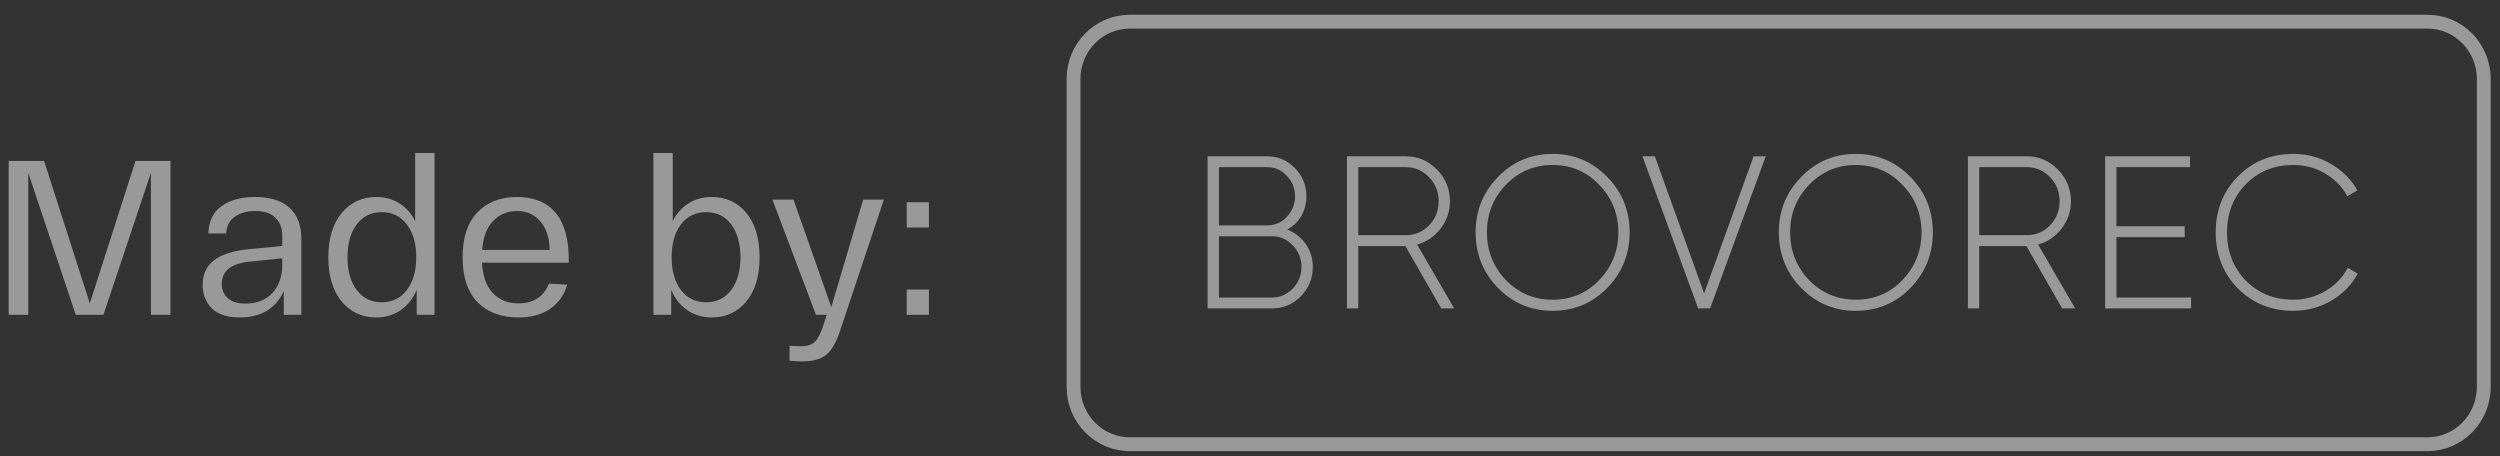
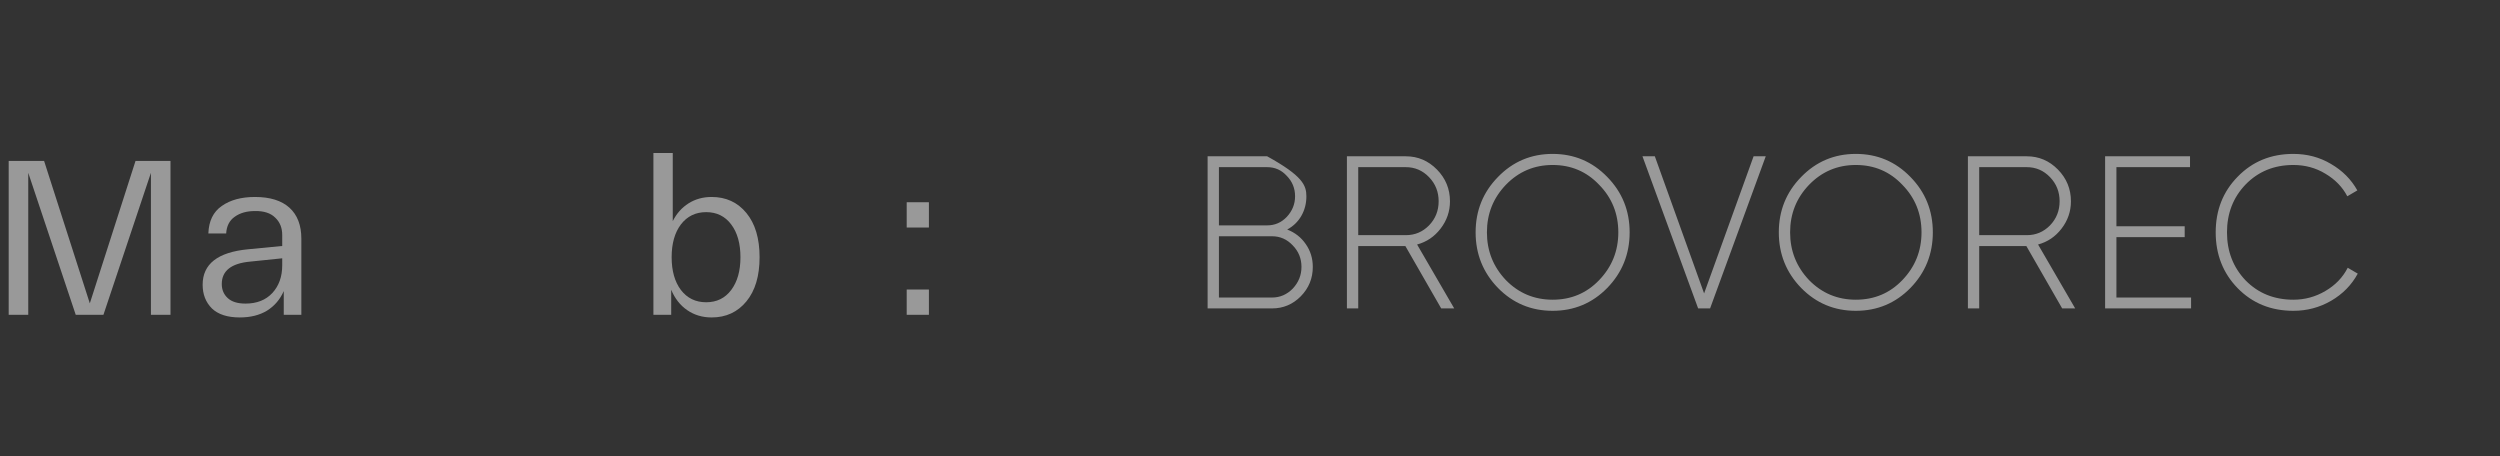
<svg xmlns="http://www.w3.org/2000/svg" width="137" height="25" viewBox="0 0 137 25" fill="none">
  <rect x="0" y="0" width="137" height="25" fill="#333333" stroke="none" />
  <path d="M7.427 8.818H9.343V17.251H8.271V9.469L5.668 17.251H4.15L1.548 9.469V17.251H0.476V8.818H2.416L4.922 16.625L7.427 8.818Z" fill="white" fill-opacity="0.5" />
  <path d="M11.105 15.601C11.105 14.468 11.932 13.822 13.587 13.661L15.466 13.48V12.878C15.466 12.484 15.338 12.167 15.081 11.926C14.832 11.677 14.462 11.557 13.972 11.565C13.523 11.565 13.153 11.669 12.864 11.878C12.575 12.079 12.418 12.384 12.394 12.794H11.418C11.442 12.111 11.687 11.609 12.153 11.288C12.619 10.958 13.225 10.794 13.972 10.794C14.8 10.794 15.43 10.991 15.864 11.384C16.297 11.778 16.514 12.344 16.514 13.083V17.251H15.55V15.95C15.35 16.408 15.044 16.765 14.635 17.022C14.225 17.271 13.727 17.396 13.141 17.396C12.466 17.396 11.956 17.231 11.611 16.902C11.274 16.564 11.105 16.131 11.105 15.601ZM12.153 15.565C12.153 15.878 12.262 16.135 12.479 16.335C12.695 16.536 13.021 16.637 13.454 16.637C14.073 16.637 14.563 16.444 14.924 16.058C15.286 15.665 15.466 15.159 15.466 14.54V14.155L13.707 14.336C12.671 14.432 12.153 14.842 12.153 15.565Z" fill="white" fill-opacity="0.5" />
-   <path d="M18.715 16.516C18.234 15.922 17.993 15.115 17.993 14.095C17.993 13.075 18.234 12.271 18.715 11.685C19.205 11.091 19.84 10.794 20.619 10.794C21.093 10.794 21.514 10.91 21.884 11.143C22.253 11.376 22.543 11.701 22.751 12.119V8.384H23.811V17.251H22.836V15.878C22.635 16.36 22.342 16.733 21.956 16.998C21.571 17.263 21.125 17.396 20.619 17.396C19.84 17.396 19.205 17.102 18.715 16.516ZM19.547 12.3C19.209 12.749 19.041 13.348 19.041 14.095C19.041 14.842 19.209 15.44 19.547 15.89C19.884 16.34 20.342 16.564 20.92 16.564C21.498 16.564 21.956 16.34 22.294 15.89C22.639 15.44 22.811 14.842 22.811 14.095C22.811 13.348 22.639 12.749 22.294 12.3C21.956 11.85 21.498 11.625 20.92 11.625C20.342 11.625 19.884 11.85 19.547 12.3Z" fill="white" fill-opacity="0.5" />
-   <path d="M25.351 14.095C25.351 13.018 25.62 12.199 26.159 11.637C26.705 11.075 27.427 10.794 28.327 10.794C29.251 10.794 29.953 11.079 30.435 11.649C30.925 12.219 31.17 13.087 31.17 14.251V14.396H26.412C26.452 15.119 26.648 15.673 27.002 16.058C27.363 16.436 27.833 16.625 28.411 16.625C29.231 16.625 29.789 16.263 30.086 15.54L31.086 15.601C30.917 16.163 30.604 16.605 30.146 16.926C29.688 17.239 29.11 17.396 28.411 17.396C27.472 17.396 26.725 17.119 26.171 16.564C25.624 16.002 25.351 15.179 25.351 14.095ZM26.424 13.697H30.122C30.114 13.039 29.945 12.521 29.616 12.143C29.295 11.758 28.865 11.565 28.327 11.565C27.797 11.565 27.359 11.749 27.014 12.119C26.669 12.48 26.472 13.006 26.424 13.697Z" fill="white" fill-opacity="0.5" />
  <path d="M35.807 17.251V8.384H36.867V12.119C37.076 11.701 37.365 11.376 37.734 11.143C38.104 10.91 38.525 10.794 38.999 10.794C39.786 10.794 40.421 11.087 40.903 11.673C41.385 12.259 41.625 13.067 41.625 14.095C41.625 15.123 41.385 15.93 40.903 16.516C40.421 17.102 39.786 17.396 38.999 17.396C38.493 17.396 38.047 17.263 37.662 16.998C37.276 16.733 36.983 16.36 36.782 15.878V17.251H35.807ZM37.312 12.3C36.975 12.749 36.806 13.348 36.806 14.095C36.806 14.842 36.975 15.44 37.312 15.89C37.658 16.34 38.12 16.564 38.698 16.564C39.276 16.564 39.734 16.34 40.071 15.89C40.409 15.44 40.577 14.842 40.577 14.095C40.577 13.348 40.409 12.749 40.071 12.3C39.734 11.85 39.276 11.625 38.698 11.625C38.12 11.625 37.658 11.85 37.312 12.3Z" fill="white" fill-opacity="0.5" />
-   <path d="M47.303 10.938H48.436L46.086 17.974C45.87 18.673 45.612 19.151 45.315 19.407C45.018 19.673 44.568 19.805 43.966 19.805C43.765 19.805 43.532 19.793 43.267 19.769V18.95C43.556 18.966 43.769 18.974 43.906 18.974C44.235 18.974 44.484 18.893 44.653 18.733C44.821 18.572 44.978 18.267 45.123 17.817L45.303 17.251H44.713L42.328 10.938H43.484L45.556 16.829L47.303 10.938Z" fill="white" fill-opacity="0.5" />
  <path d="M49.687 12.468V11.083H50.904V12.468H49.687ZM49.687 17.251V15.866H50.904V17.251H49.687Z" fill="white" fill-opacity="0.5" />
-   <path d="M70.538 12.578C70.966 12.745 71.305 13.011 71.555 13.376C71.812 13.741 71.941 14.158 71.941 14.626C71.941 15.253 71.722 15.789 71.286 16.234C70.85 16.678 70.323 16.901 69.708 16.901H66.177V8.565H69.439C70.031 8.565 70.538 8.779 70.959 9.208C71.379 9.636 71.59 10.152 71.59 10.756C71.59 11.153 71.496 11.514 71.309 11.839C71.122 12.157 70.865 12.403 70.538 12.578ZM69.439 9.16H66.797V12.351H69.439C69.86 12.351 70.218 12.197 70.514 11.887C70.818 11.562 70.97 11.184 70.97 10.756C70.97 10.319 70.818 9.946 70.514 9.636C70.226 9.319 69.868 9.16 69.439 9.16ZM66.797 16.305H69.708C70.144 16.305 70.522 16.142 70.842 15.817C71.161 15.476 71.321 15.079 71.321 14.626C71.321 14.166 71.161 13.773 70.842 13.447C70.53 13.114 70.152 12.947 69.708 12.947H66.797V16.305ZM79.691 16.901H78.978L77.014 13.483H74.431V16.901H73.811V8.565H77.038C77.7 8.565 78.269 8.807 78.745 9.291C79.22 9.775 79.458 10.355 79.458 11.03C79.458 11.585 79.286 12.086 78.943 12.53C78.608 12.967 78.18 13.257 77.657 13.399L79.691 16.901ZM77.038 9.16H74.431V12.887H77.038C77.537 12.887 77.961 12.709 78.312 12.351C78.663 11.986 78.838 11.546 78.838 11.03C78.838 10.514 78.663 10.073 78.312 9.708C77.961 9.343 77.537 9.16 77.038 9.16ZM88.076 15.781C87.258 16.615 86.26 17.032 85.084 17.032C83.907 17.032 82.909 16.615 82.091 15.781C81.273 14.94 80.864 13.924 80.864 12.733C80.864 11.542 81.273 10.53 82.091 9.696C82.909 8.854 83.907 8.434 85.084 8.434C86.26 8.434 87.258 8.854 88.076 9.696C88.895 10.53 89.304 11.542 89.304 12.733C89.304 13.924 88.895 14.94 88.076 15.781ZM82.524 15.352C83.225 16.067 84.078 16.424 85.084 16.424C86.097 16.424 86.946 16.067 87.632 15.352C88.334 14.622 88.684 13.749 88.684 12.733C88.684 11.709 88.334 10.839 87.632 10.125C86.946 9.402 86.097 9.041 85.084 9.041C84.078 9.041 83.225 9.402 82.524 10.125C81.83 10.847 81.483 11.716 81.483 12.733C81.483 13.749 81.83 14.622 82.524 15.352ZM93.713 16.901H93.058L90.007 8.565H90.685L93.385 16.079L96.097 8.565H96.763L93.713 16.901ZM104.691 15.781C103.873 16.615 102.876 17.032 101.699 17.032C100.522 17.032 99.525 16.615 98.706 15.781C97.888 14.94 97.479 13.924 97.479 12.733C97.479 11.542 97.888 10.53 98.706 9.696C99.525 8.854 100.522 8.434 101.699 8.434C102.876 8.434 103.873 8.854 104.691 9.696C105.51 10.53 105.919 11.542 105.919 12.733C105.919 13.924 105.51 14.94 104.691 15.781ZM99.139 15.352C99.84 16.067 100.694 16.424 101.699 16.424C102.712 16.424 103.561 16.067 104.247 15.352C104.949 14.622 105.299 13.749 105.299 12.733C105.299 11.709 104.949 10.839 104.247 10.125C103.561 9.402 102.712 9.041 101.699 9.041C100.694 9.041 99.84 9.402 99.139 10.125C98.445 10.847 98.098 11.716 98.098 12.733C98.098 13.749 98.445 14.622 99.139 15.352ZM113.72 16.901H113.007L111.044 13.483H108.46V16.901H107.841V8.565H111.067C111.729 8.565 112.298 8.807 112.774 9.291C113.249 9.775 113.487 10.355 113.487 11.03C113.487 11.585 113.315 12.086 112.972 12.53C112.637 12.967 112.209 13.257 111.686 13.399L113.72 16.901ZM111.067 9.16H108.46V12.887H111.067C111.566 12.887 111.99 12.709 112.341 12.351C112.692 11.986 112.867 11.546 112.867 11.03C112.867 10.514 112.692 10.073 112.341 9.708C111.99 9.343 111.566 9.16 111.067 9.16ZM115.98 12.995V16.305H120.071V16.901H115.36V8.565H120.013V9.16H115.98V12.399H119.721V12.995H115.98ZM125.675 17.032C124.451 17.032 123.434 16.619 122.624 15.793C121.821 14.967 121.42 13.947 121.42 12.733C121.42 11.518 121.821 10.502 122.624 9.684C123.434 8.85 124.451 8.434 125.675 8.434C126.431 8.434 127.116 8.616 127.732 8.981C128.363 9.347 128.846 9.831 129.182 10.434L128.632 10.756C128.367 10.248 127.966 9.835 127.428 9.517C126.906 9.2 126.321 9.041 125.675 9.041C124.623 9.041 123.75 9.398 123.056 10.113C122.378 10.819 122.039 11.693 122.039 12.733C122.039 13.773 122.378 14.65 123.056 15.364C123.75 16.071 124.623 16.424 125.675 16.424C126.306 16.424 126.89 16.265 127.428 15.948C127.974 15.63 128.383 15.206 128.655 14.674L129.205 14.995C128.87 15.614 128.383 16.111 127.744 16.484C127.112 16.849 126.423 17.032 125.675 17.032Z" fill="white" fill-opacity="0.5" />
-   <path d="M133.026 1.188H61.913C60.21 1.188 58.829 2.594 58.829 4.33V21.201C58.829 22.936 60.21 24.343 61.913 24.343H133.026C134.73 24.343 136.111 22.936 136.111 21.201V4.33C136.111 2.594 134.73 1.188 133.026 1.188Z" stroke="white" stroke-opacity="0.5" stroke-width="0.759" />
+   <path d="M70.538 12.578C70.966 12.745 71.305 13.011 71.555 13.376C71.812 13.741 71.941 14.158 71.941 14.626C71.941 15.253 71.722 15.789 71.286 16.234C70.85 16.678 70.323 16.901 69.708 16.901H66.177V8.565H69.439C71.379 9.636 71.59 10.152 71.59 10.756C71.59 11.153 71.496 11.514 71.309 11.839C71.122 12.157 70.865 12.403 70.538 12.578ZM69.439 9.16H66.797V12.351H69.439C69.86 12.351 70.218 12.197 70.514 11.887C70.818 11.562 70.97 11.184 70.97 10.756C70.97 10.319 70.818 9.946 70.514 9.636C70.226 9.319 69.868 9.16 69.439 9.16ZM66.797 16.305H69.708C70.144 16.305 70.522 16.142 70.842 15.817C71.161 15.476 71.321 15.079 71.321 14.626C71.321 14.166 71.161 13.773 70.842 13.447C70.53 13.114 70.152 12.947 69.708 12.947H66.797V16.305ZM79.691 16.901H78.978L77.014 13.483H74.431V16.901H73.811V8.565H77.038C77.7 8.565 78.269 8.807 78.745 9.291C79.22 9.775 79.458 10.355 79.458 11.03C79.458 11.585 79.286 12.086 78.943 12.53C78.608 12.967 78.18 13.257 77.657 13.399L79.691 16.901ZM77.038 9.16H74.431V12.887H77.038C77.537 12.887 77.961 12.709 78.312 12.351C78.663 11.986 78.838 11.546 78.838 11.03C78.838 10.514 78.663 10.073 78.312 9.708C77.961 9.343 77.537 9.16 77.038 9.16ZM88.076 15.781C87.258 16.615 86.26 17.032 85.084 17.032C83.907 17.032 82.909 16.615 82.091 15.781C81.273 14.94 80.864 13.924 80.864 12.733C80.864 11.542 81.273 10.53 82.091 9.696C82.909 8.854 83.907 8.434 85.084 8.434C86.26 8.434 87.258 8.854 88.076 9.696C88.895 10.53 89.304 11.542 89.304 12.733C89.304 13.924 88.895 14.94 88.076 15.781ZM82.524 15.352C83.225 16.067 84.078 16.424 85.084 16.424C86.097 16.424 86.946 16.067 87.632 15.352C88.334 14.622 88.684 13.749 88.684 12.733C88.684 11.709 88.334 10.839 87.632 10.125C86.946 9.402 86.097 9.041 85.084 9.041C84.078 9.041 83.225 9.402 82.524 10.125C81.83 10.847 81.483 11.716 81.483 12.733C81.483 13.749 81.83 14.622 82.524 15.352ZM93.713 16.901H93.058L90.007 8.565H90.685L93.385 16.079L96.097 8.565H96.763L93.713 16.901ZM104.691 15.781C103.873 16.615 102.876 17.032 101.699 17.032C100.522 17.032 99.525 16.615 98.706 15.781C97.888 14.94 97.479 13.924 97.479 12.733C97.479 11.542 97.888 10.53 98.706 9.696C99.525 8.854 100.522 8.434 101.699 8.434C102.876 8.434 103.873 8.854 104.691 9.696C105.51 10.53 105.919 11.542 105.919 12.733C105.919 13.924 105.51 14.94 104.691 15.781ZM99.139 15.352C99.84 16.067 100.694 16.424 101.699 16.424C102.712 16.424 103.561 16.067 104.247 15.352C104.949 14.622 105.299 13.749 105.299 12.733C105.299 11.709 104.949 10.839 104.247 10.125C103.561 9.402 102.712 9.041 101.699 9.041C100.694 9.041 99.84 9.402 99.139 10.125C98.445 10.847 98.098 11.716 98.098 12.733C98.098 13.749 98.445 14.622 99.139 15.352ZM113.72 16.901H113.007L111.044 13.483H108.46V16.901H107.841V8.565H111.067C111.729 8.565 112.298 8.807 112.774 9.291C113.249 9.775 113.487 10.355 113.487 11.03C113.487 11.585 113.315 12.086 112.972 12.53C112.637 12.967 112.209 13.257 111.686 13.399L113.72 16.901ZM111.067 9.16H108.46V12.887H111.067C111.566 12.887 111.99 12.709 112.341 12.351C112.692 11.986 112.867 11.546 112.867 11.03C112.867 10.514 112.692 10.073 112.341 9.708C111.99 9.343 111.566 9.16 111.067 9.16ZM115.98 12.995V16.305H120.071V16.901H115.36V8.565H120.013V9.16H115.98V12.399H119.721V12.995H115.98ZM125.675 17.032C124.451 17.032 123.434 16.619 122.624 15.793C121.821 14.967 121.42 13.947 121.42 12.733C121.42 11.518 121.821 10.502 122.624 9.684C123.434 8.85 124.451 8.434 125.675 8.434C126.431 8.434 127.116 8.616 127.732 8.981C128.363 9.347 128.846 9.831 129.182 10.434L128.632 10.756C128.367 10.248 127.966 9.835 127.428 9.517C126.906 9.2 126.321 9.041 125.675 9.041C124.623 9.041 123.75 9.398 123.056 10.113C122.378 10.819 122.039 11.693 122.039 12.733C122.039 13.773 122.378 14.65 123.056 15.364C123.75 16.071 124.623 16.424 125.675 16.424C126.306 16.424 126.89 16.265 127.428 15.948C127.974 15.63 128.383 15.206 128.655 14.674L129.205 14.995C128.87 15.614 128.383 16.111 127.744 16.484C127.112 16.849 126.423 17.032 125.675 17.032Z" fill="white" fill-opacity="0.5" />
</svg>